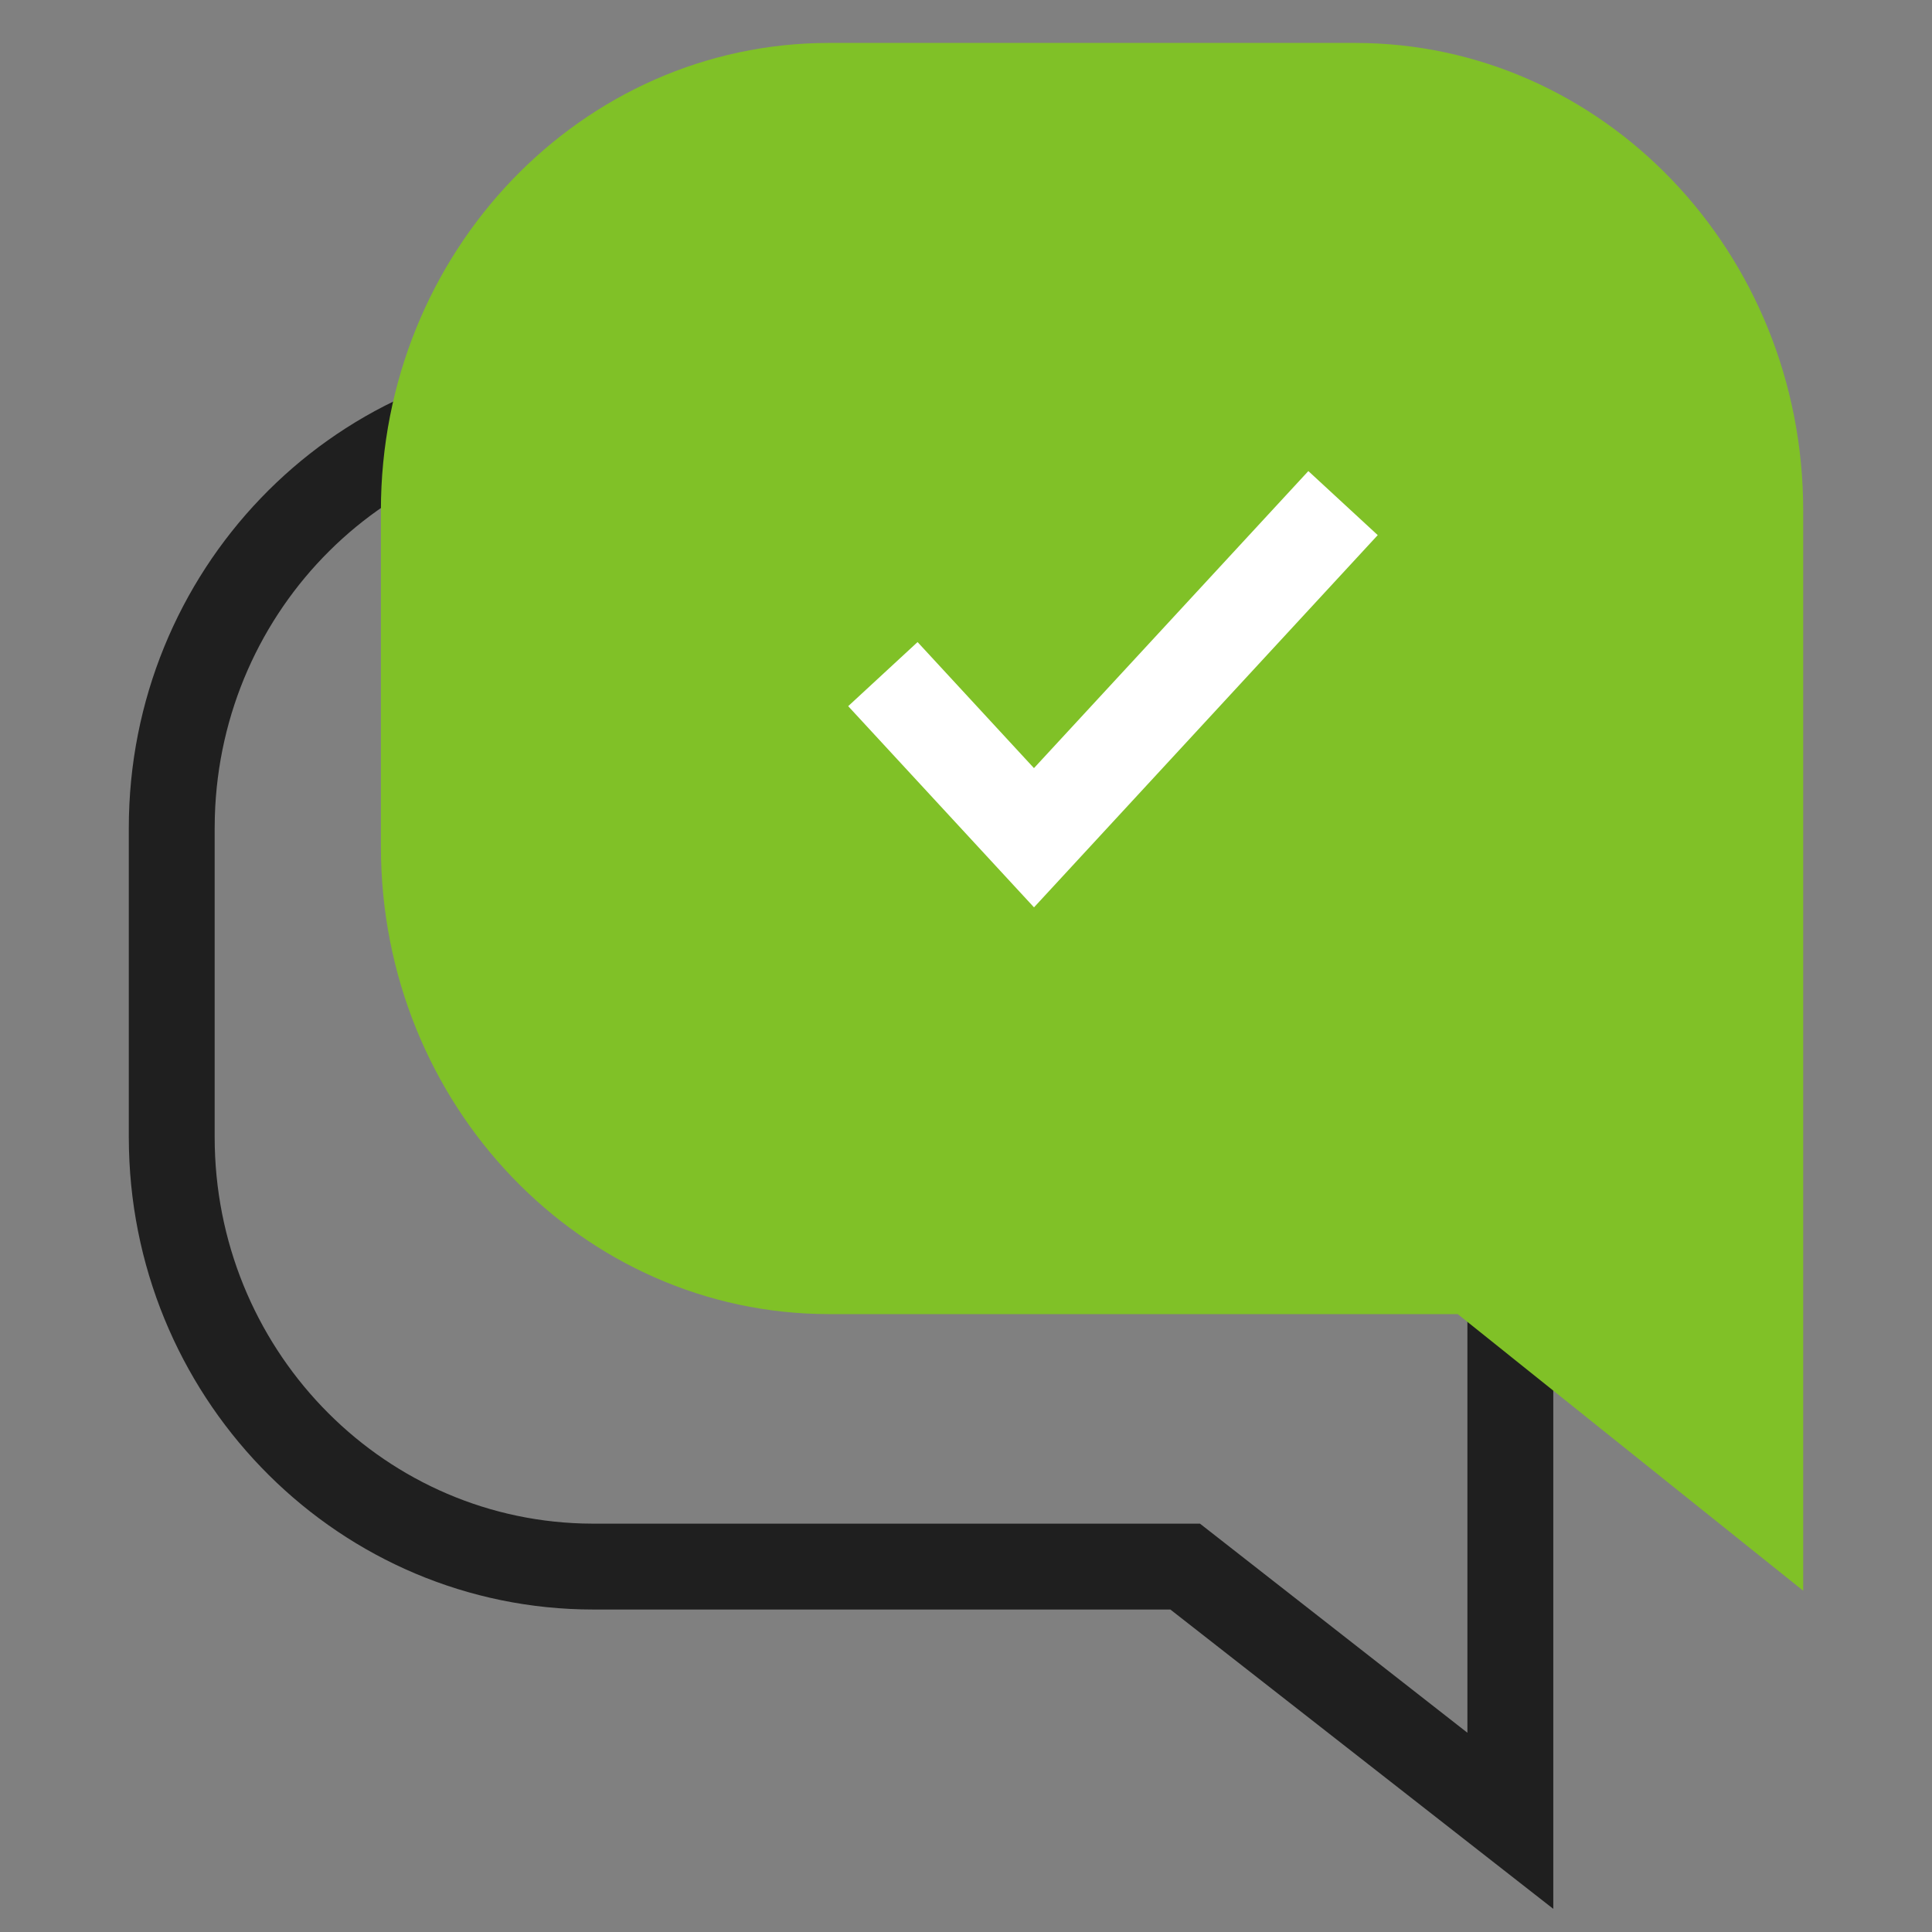
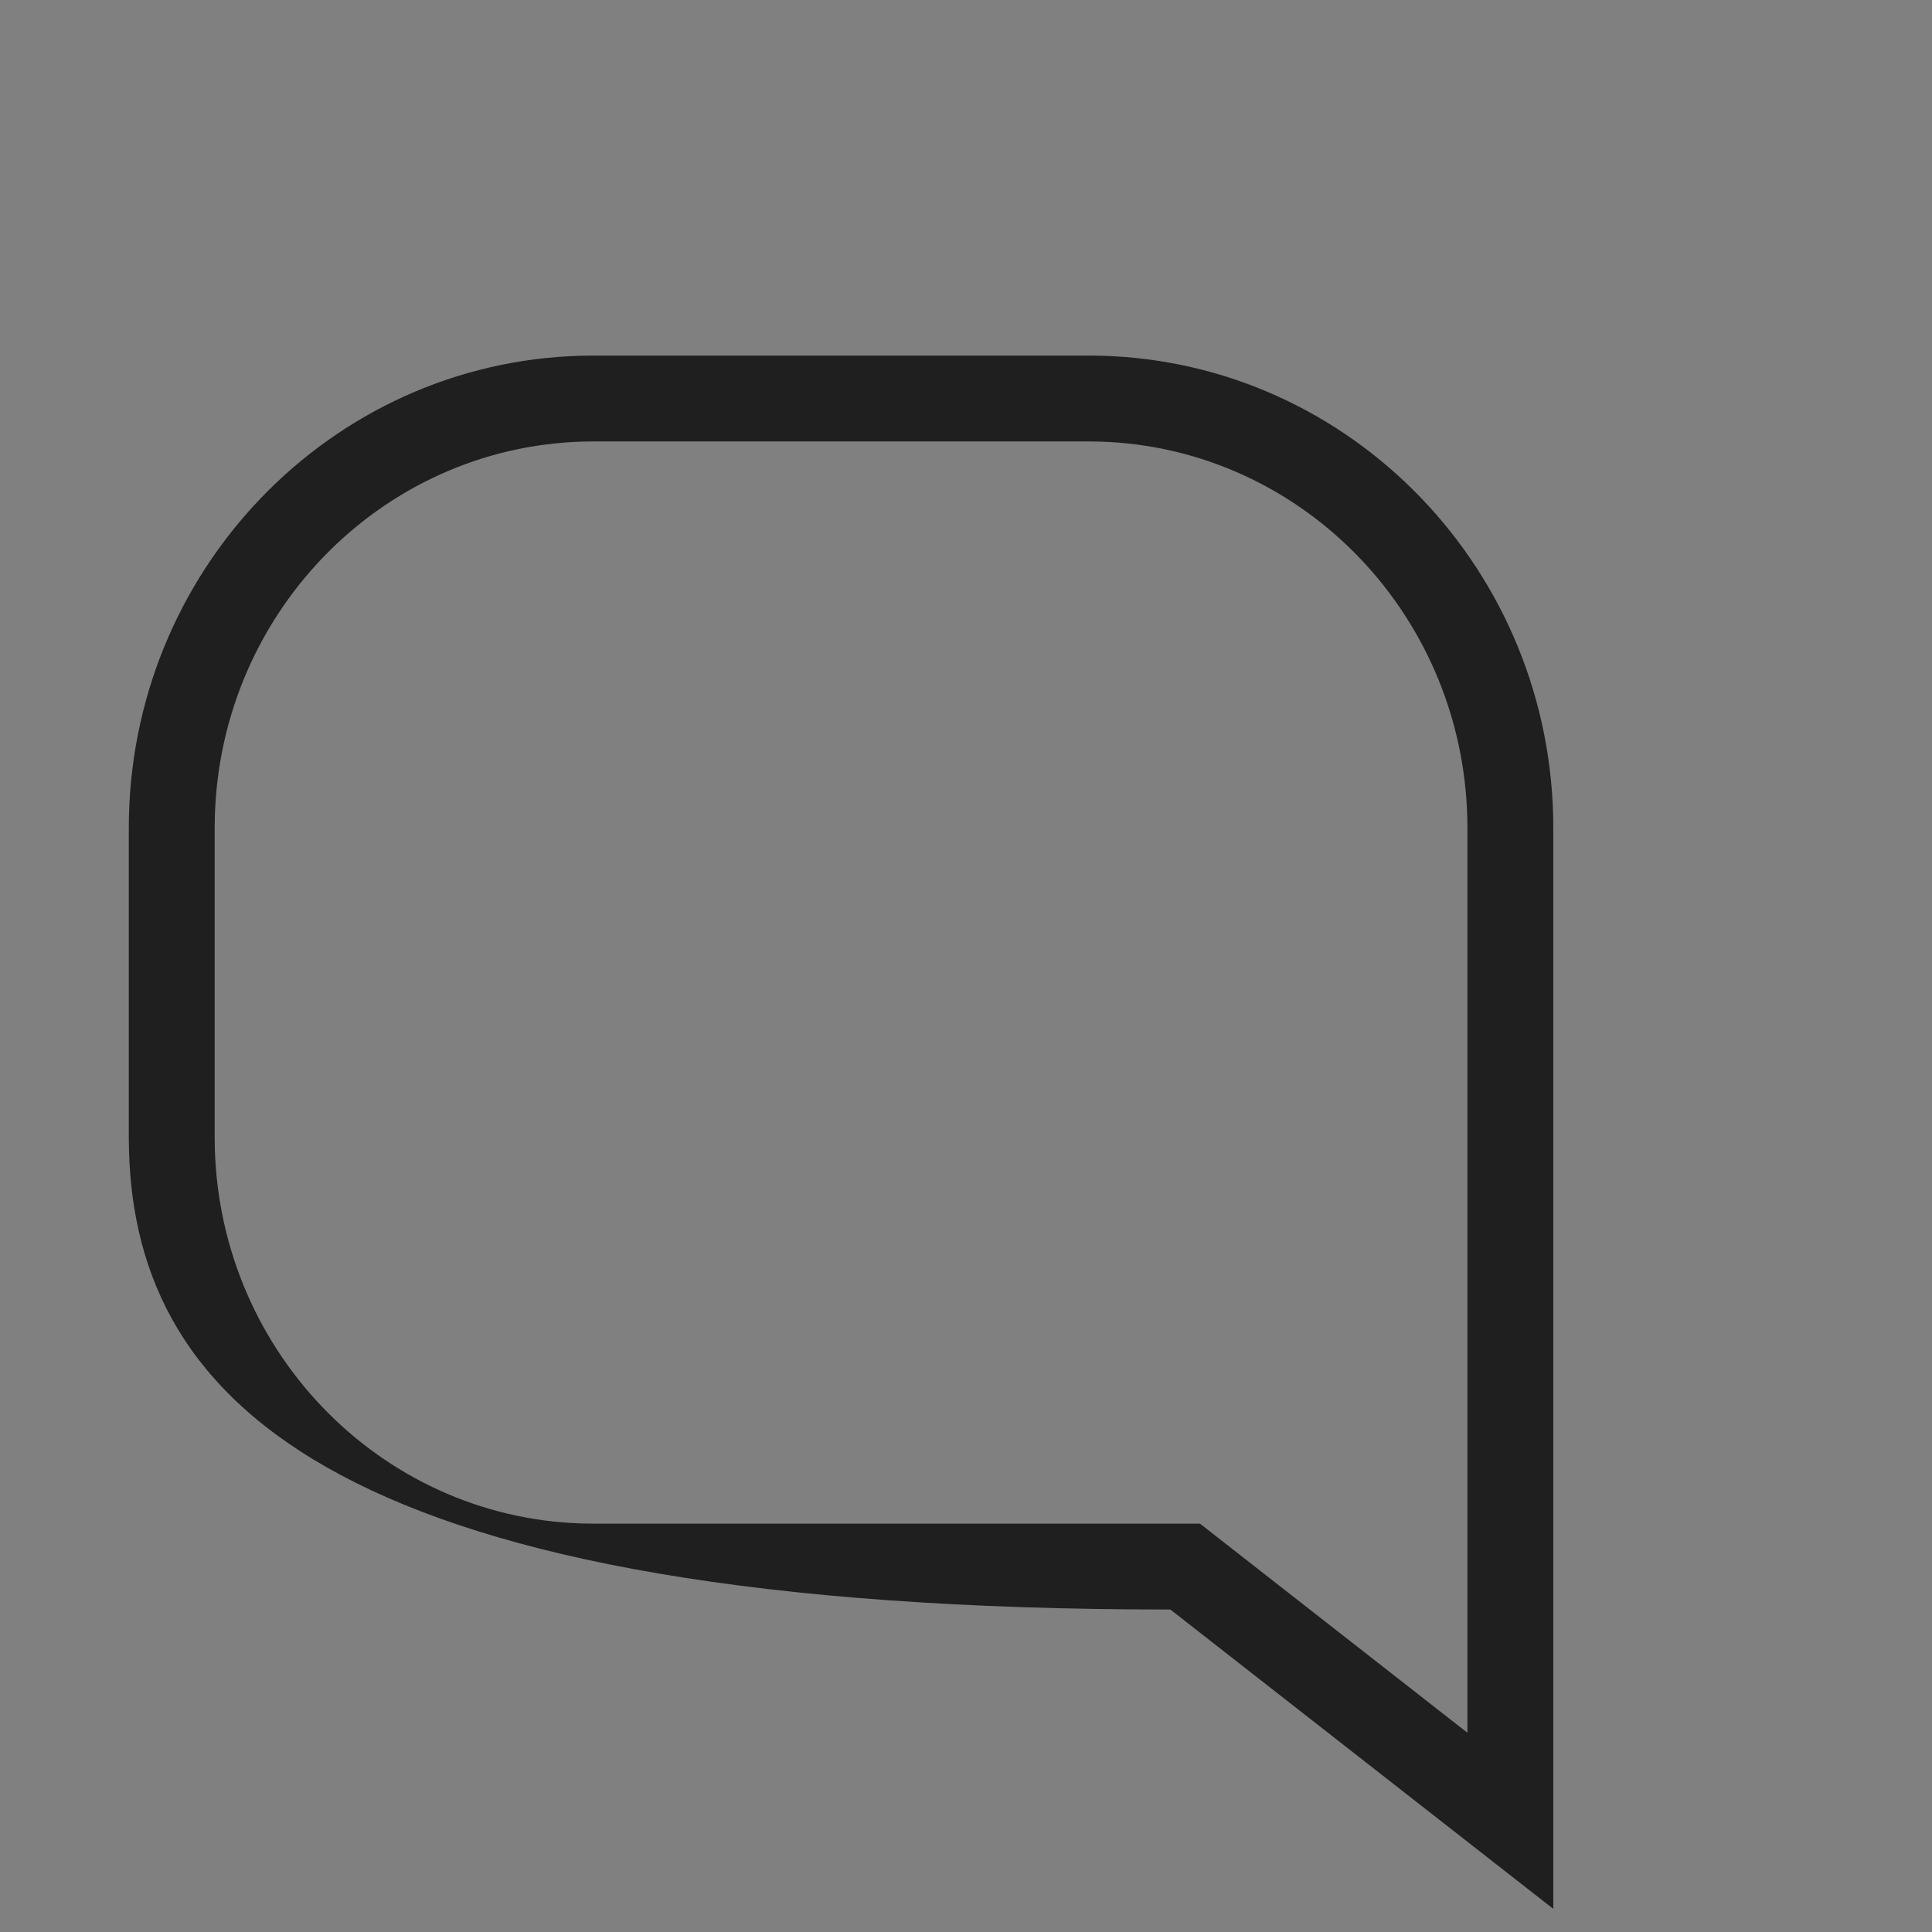
<svg xmlns="http://www.w3.org/2000/svg" width="45" height="45" viewBox="0 0 45 45">
  <rect x="0" y="0" width="45" height="45" fill="#808080" stroke="none" />
  <g fill="none" fill-rule="evenodd">
-     <rect width="45" height="45" />
-     <path fill="#1F1F1F" fill-rule="nonzero" d="M25.355,8.282 C31.241,8.282 36.023,13.055 36.176,18.994 L36.179,19.287 L36.179,44.461 L27.26,37.489 L13.825,37.489 C7.939,37.489 3.156,32.716 3.004,26.777 L3,26.484 L3,19.287 C3,13.311 7.687,8.441 13.536,8.286 L13.825,8.282 L25.355,8.282 Z M25.355,10.282 L13.825,10.282 C9.042,10.282 5.142,14.167 5.004,19.022 L5,19.287 L5,26.484 C5,31.373 8.815,35.345 13.565,35.485 L13.825,35.489 L27.95,35.489 L34.179,40.359 L34.179,19.287 C34.179,14.399 30.364,10.426 25.615,10.286 L25.355,10.282 Z" />
-     <path fill="#80C127" d="M31.561,1 L19.311,1 C13.545,1 8.872,5.875 8.872,11.888 L8.872,19.72 C8.872,25.733 13.545,30.608 19.311,30.608 L33.953,30.608 L42,37.051 L42,11.888 C42,5.875 37.326,1 31.561,1" />
-     <polygon fill="#FFF" fill-rule="nonzero" points="30.474 10.972 32.09 12.464 24.084 21.134 19.756 16.448 21.372 14.955 24.083 17.891" />
+     <path fill="#1F1F1F" fill-rule="nonzero" d="M25.355,8.282 C31.241,8.282 36.023,13.055 36.176,18.994 L36.179,19.287 L36.179,44.461 L27.26,37.489 C7.939,37.489 3.156,32.716 3.004,26.777 L3,26.484 L3,19.287 C3,13.311 7.687,8.441 13.536,8.286 L13.825,8.282 L25.355,8.282 Z M25.355,10.282 L13.825,10.282 C9.042,10.282 5.142,14.167 5.004,19.022 L5,19.287 L5,26.484 C5,31.373 8.815,35.345 13.565,35.485 L13.825,35.489 L27.95,35.489 L34.179,40.359 L34.179,19.287 C34.179,14.399 30.364,10.426 25.615,10.286 L25.355,10.282 Z" />
  </g>
</svg>